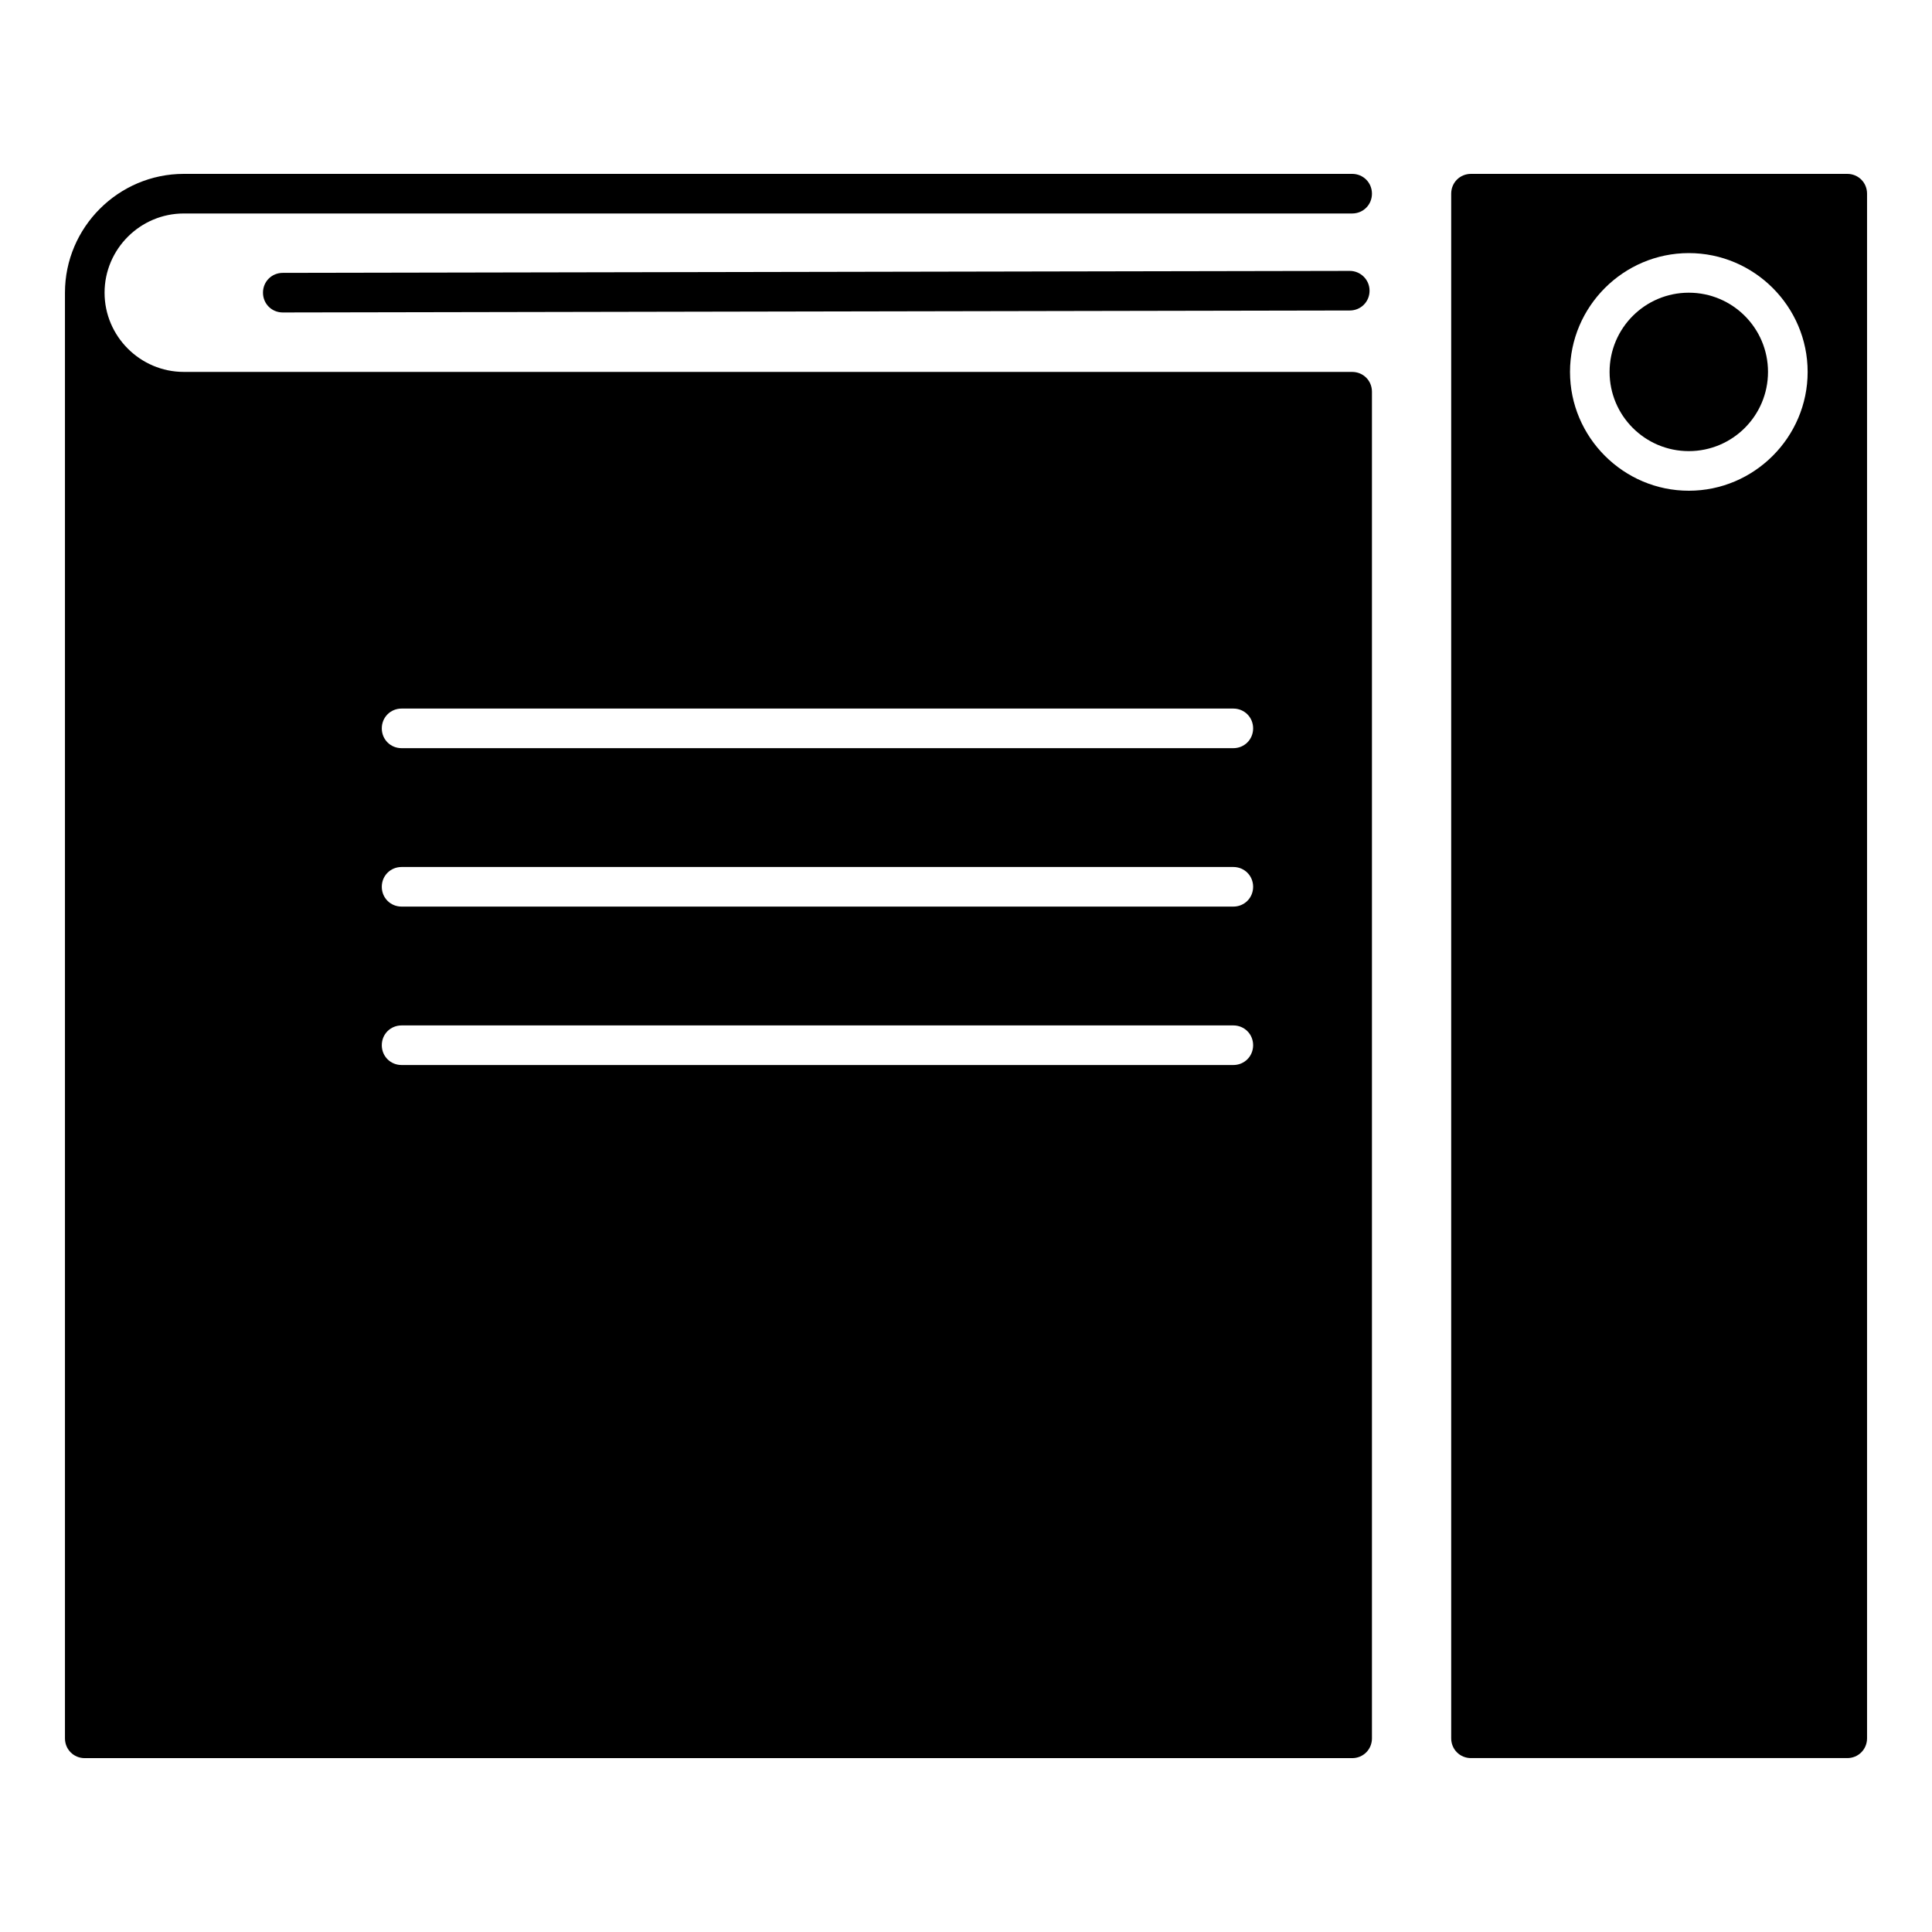
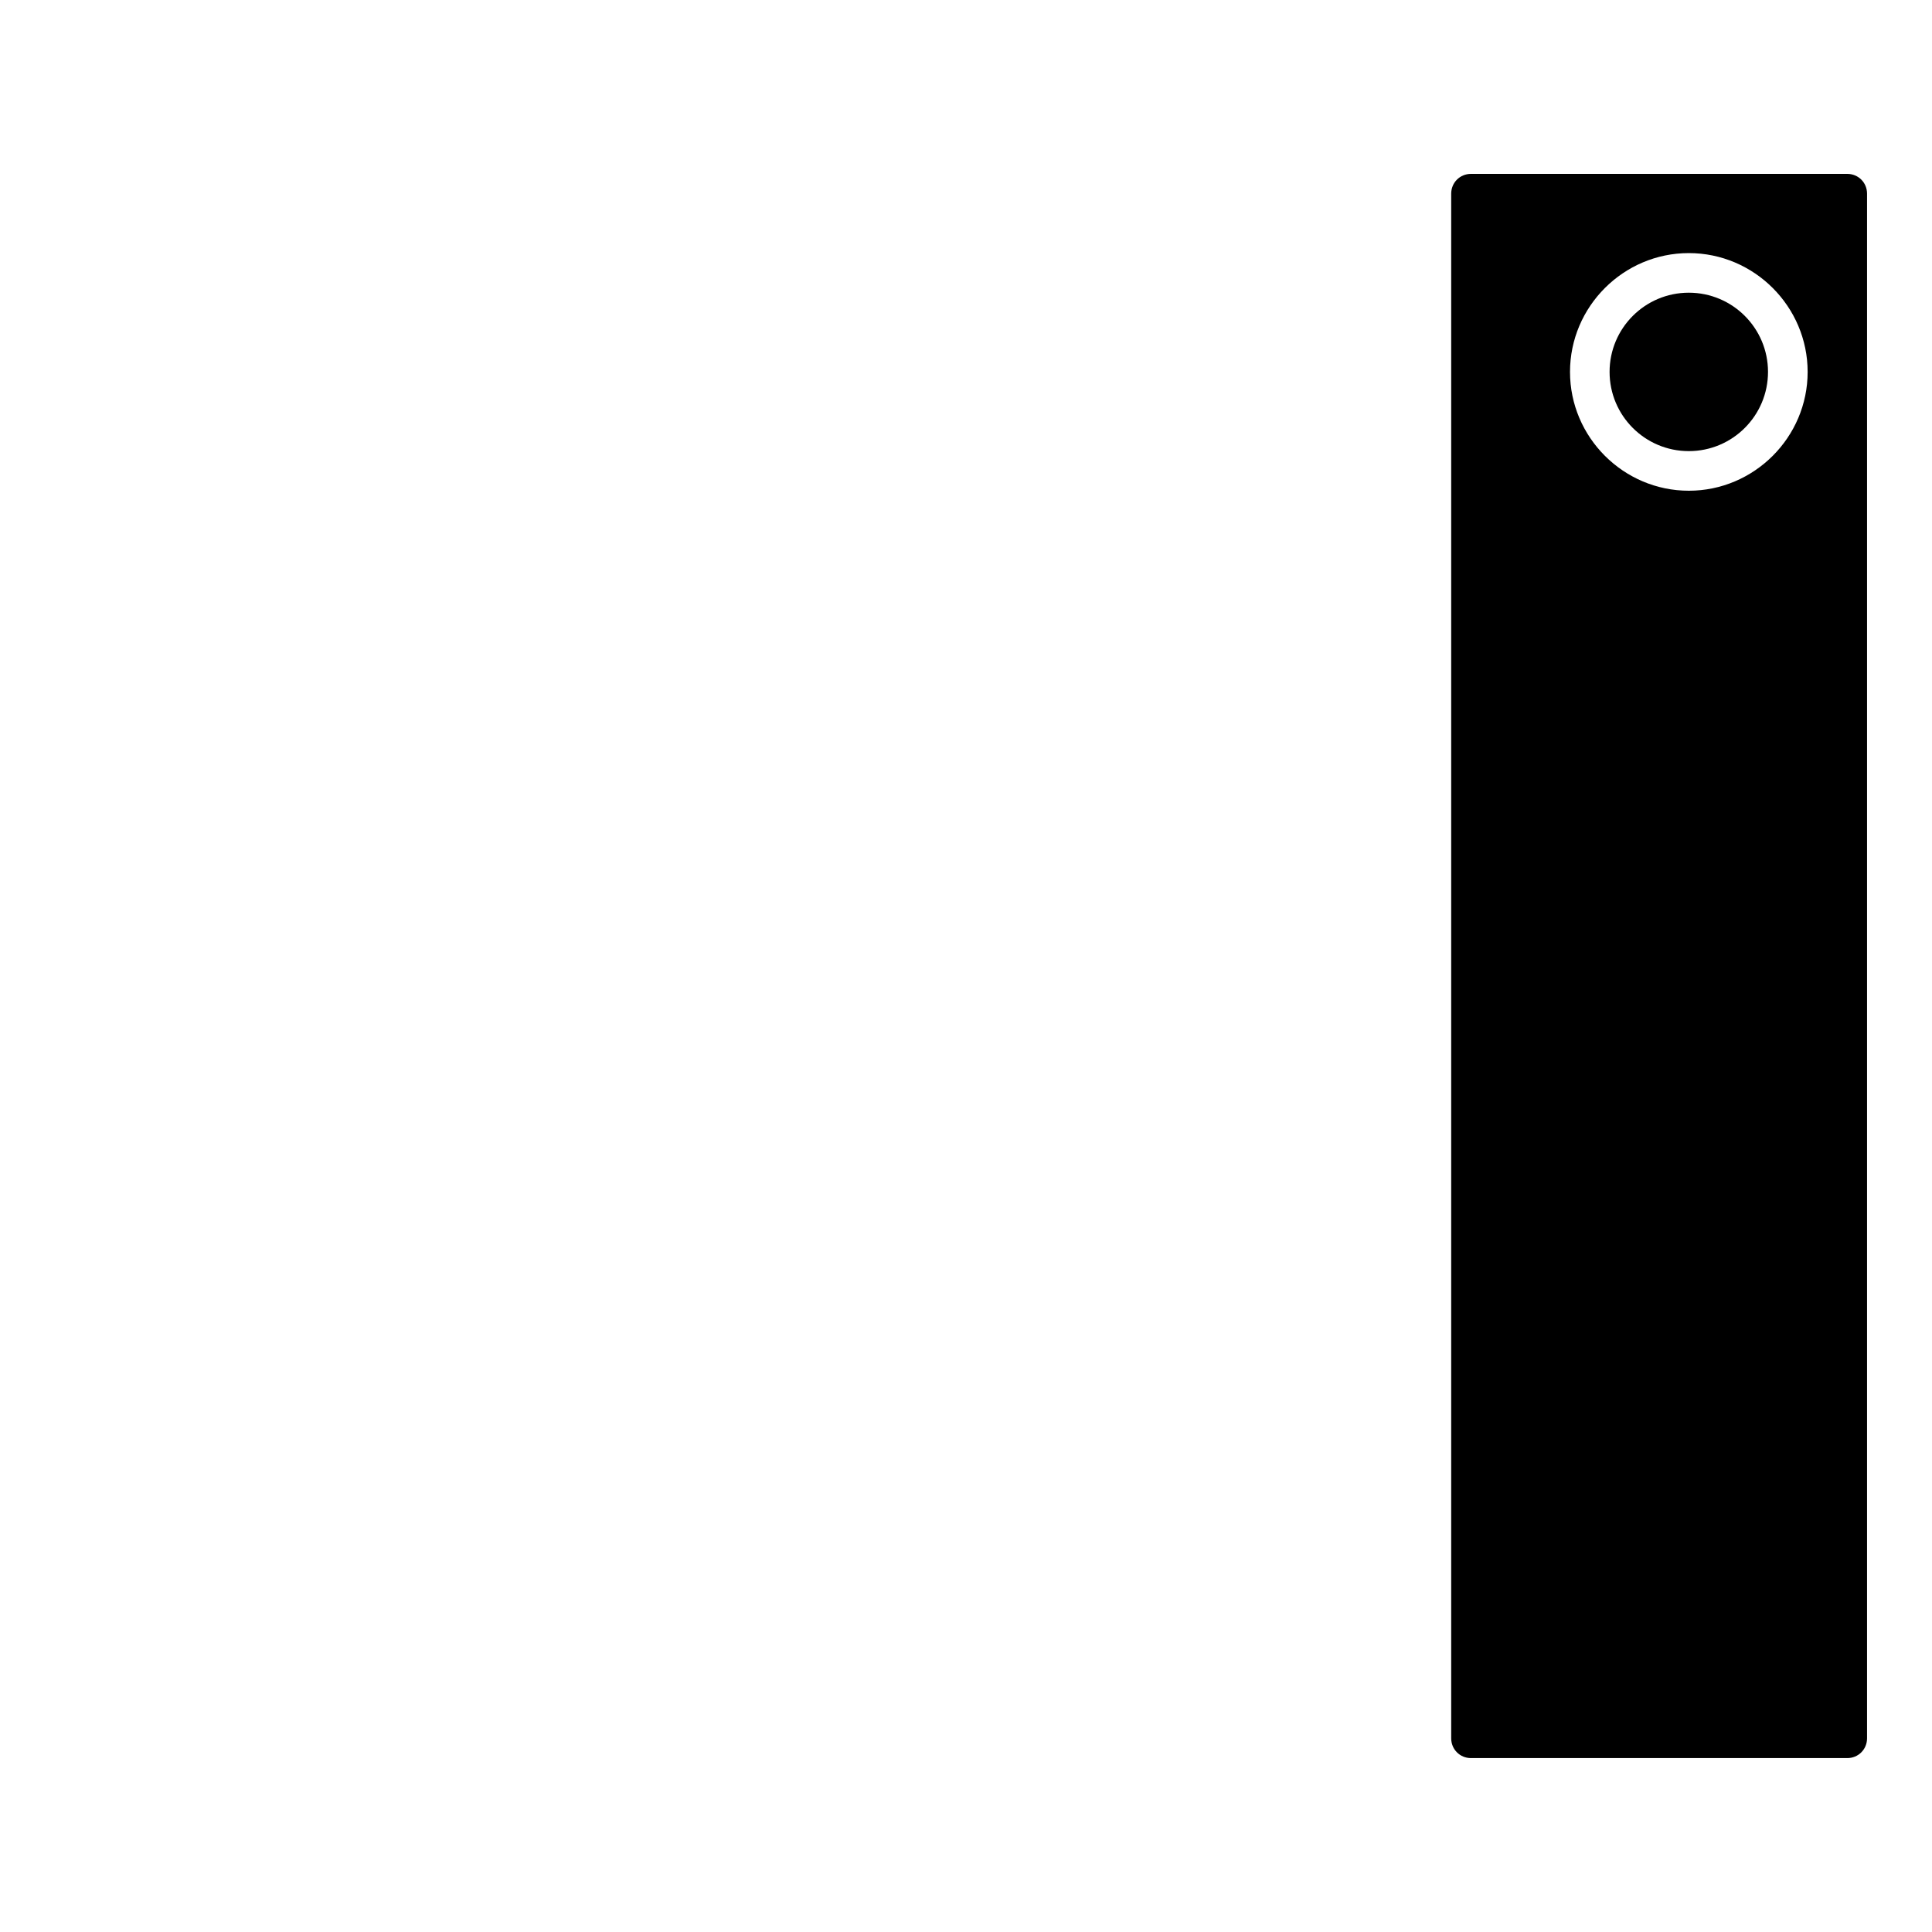
<svg xmlns="http://www.w3.org/2000/svg" fill="#000000" width="800px" height="800px" version="1.1" viewBox="144 144 512 512">
  <g>
-     <path d="m507.58 604.67v-356.86c0-2.938-2.309-5.246-5.246-5.246l-309.63-0.004c-11.547 0-20.992-9.445-20.992-20.992s9.445-20.992 20.992-20.992h309.63c2.938 0 5.246-2.309 5.246-5.246 0-2.941-2.309-5.25-5.246-5.25h-309.63c-17.32 0-31.488 14.168-31.488 31.488v383.11c0 2.938 2.309 5.246 5.246 5.246h335.87c2.941 0 5.25-2.309 5.25-5.246zm-36.734-178.43h-220.42c-2.938 0-5.246-2.309-5.246-5.246s2.309-5.246 5.246-5.246h220.42c2.938 0 5.246 2.309 5.246 5.246s-2.309 5.246-5.246 5.246zm0-41.984h-220.42c-2.938 0-5.246-2.309-5.246-5.246s2.309-5.246 5.246-5.246h220.42c2.938 0 5.246 2.309 5.246 5.246s-2.309 5.246-5.246 5.246zm0-41.984h-220.42c-2.938 0-5.246-2.309-5.246-5.246s2.309-5.246 5.246-5.246h220.42c2.938 0 5.246 2.309 5.246 5.246s-2.309 5.246-5.246 5.246z" />
-     <path d="m501.7 215.79-282.76 0.523c-2.938 0-5.246 2.309-5.246 5.246s2.309 5.246 5.246 5.246l282.76-0.523c2.938 0 5.246-2.309 5.246-5.246 0.004-2.938-2.41-5.246-5.246-5.246z" />
    <path d="m612.54 242.56c0 11.594-9.398 20.992-20.992 20.992s-20.992-9.398-20.992-20.992 9.398-20.992 20.992-20.992 20.992 9.398 20.992 20.992" />
    <path d="m633.54 190.08h-99.711c-2.938 0-5.246 2.309-5.246 5.246v409.34c0 2.938 2.309 5.246 5.246 5.246h99.711c2.938 0 5.246-2.309 5.246-5.246v-409.34c0.004-2.938-2.309-5.246-5.246-5.246zm-41.984 83.969c-17.32 0-31.488-14.168-31.488-31.488 0-17.32 14.168-31.488 31.488-31.488 17.32 0 31.488 14.168 31.488 31.488 0 17.316-14.168 31.488-31.488 31.488z" />
  </g>
</svg>